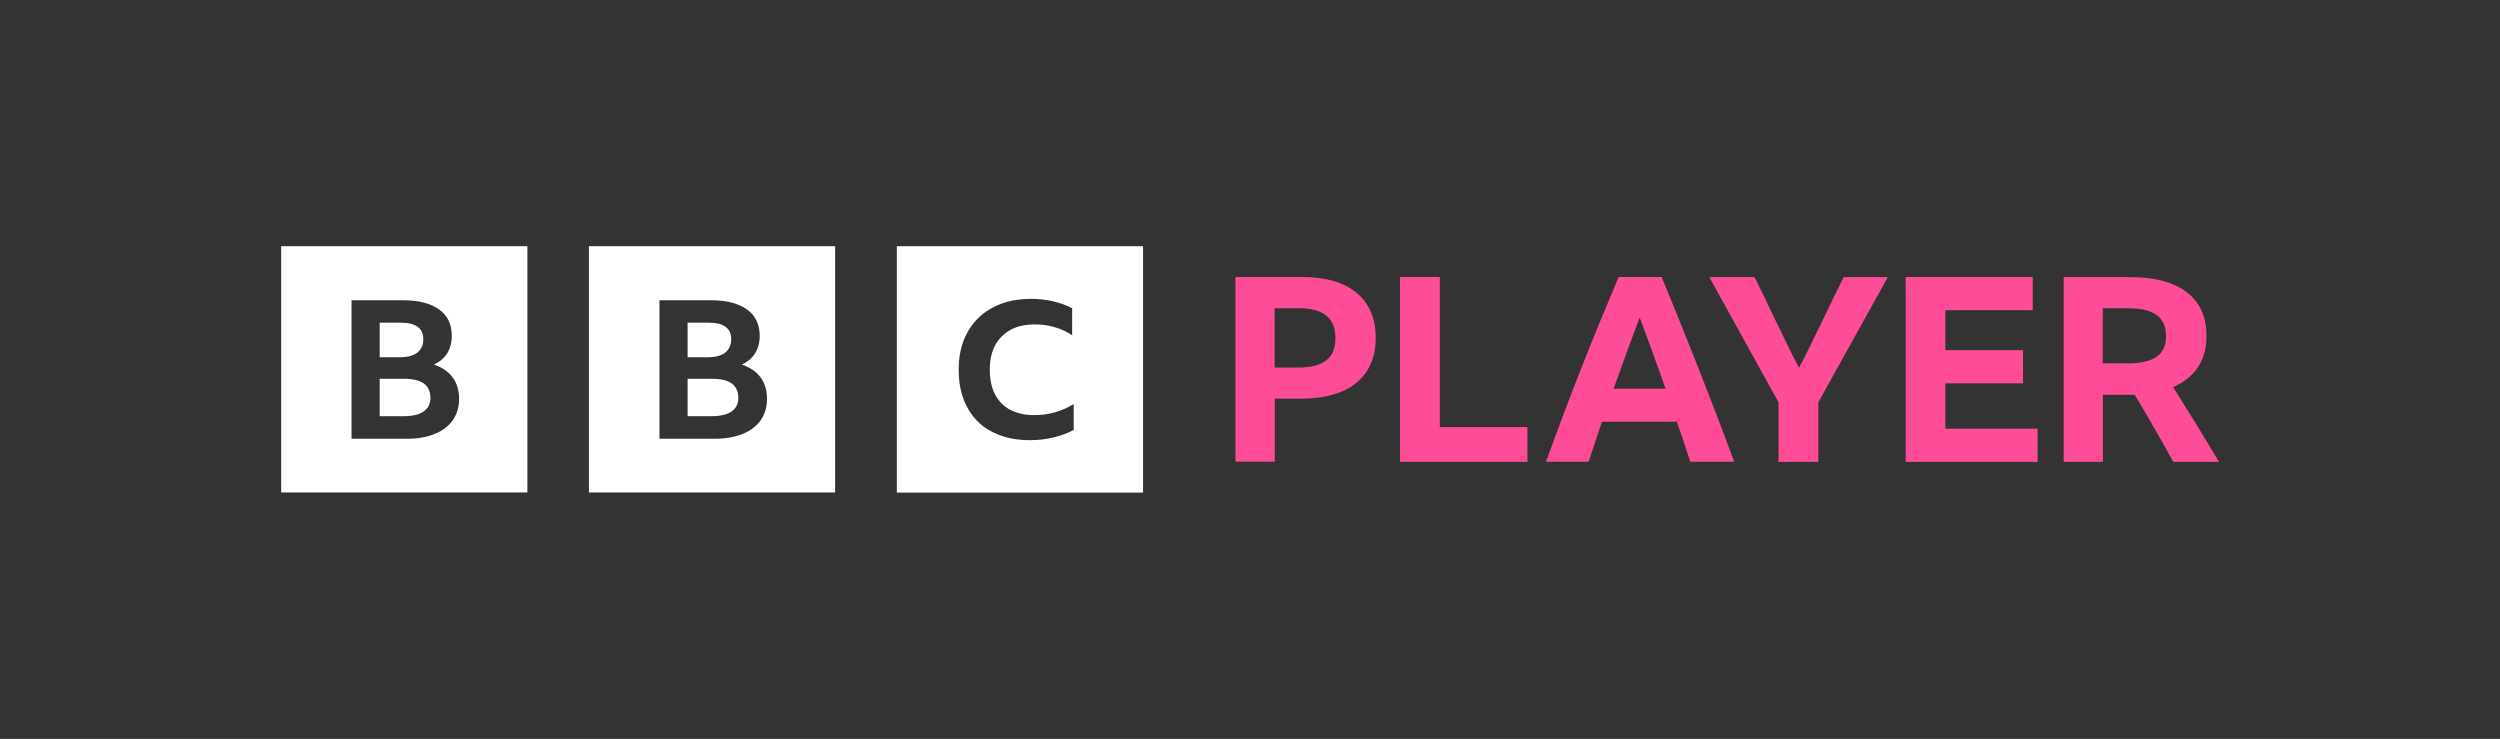
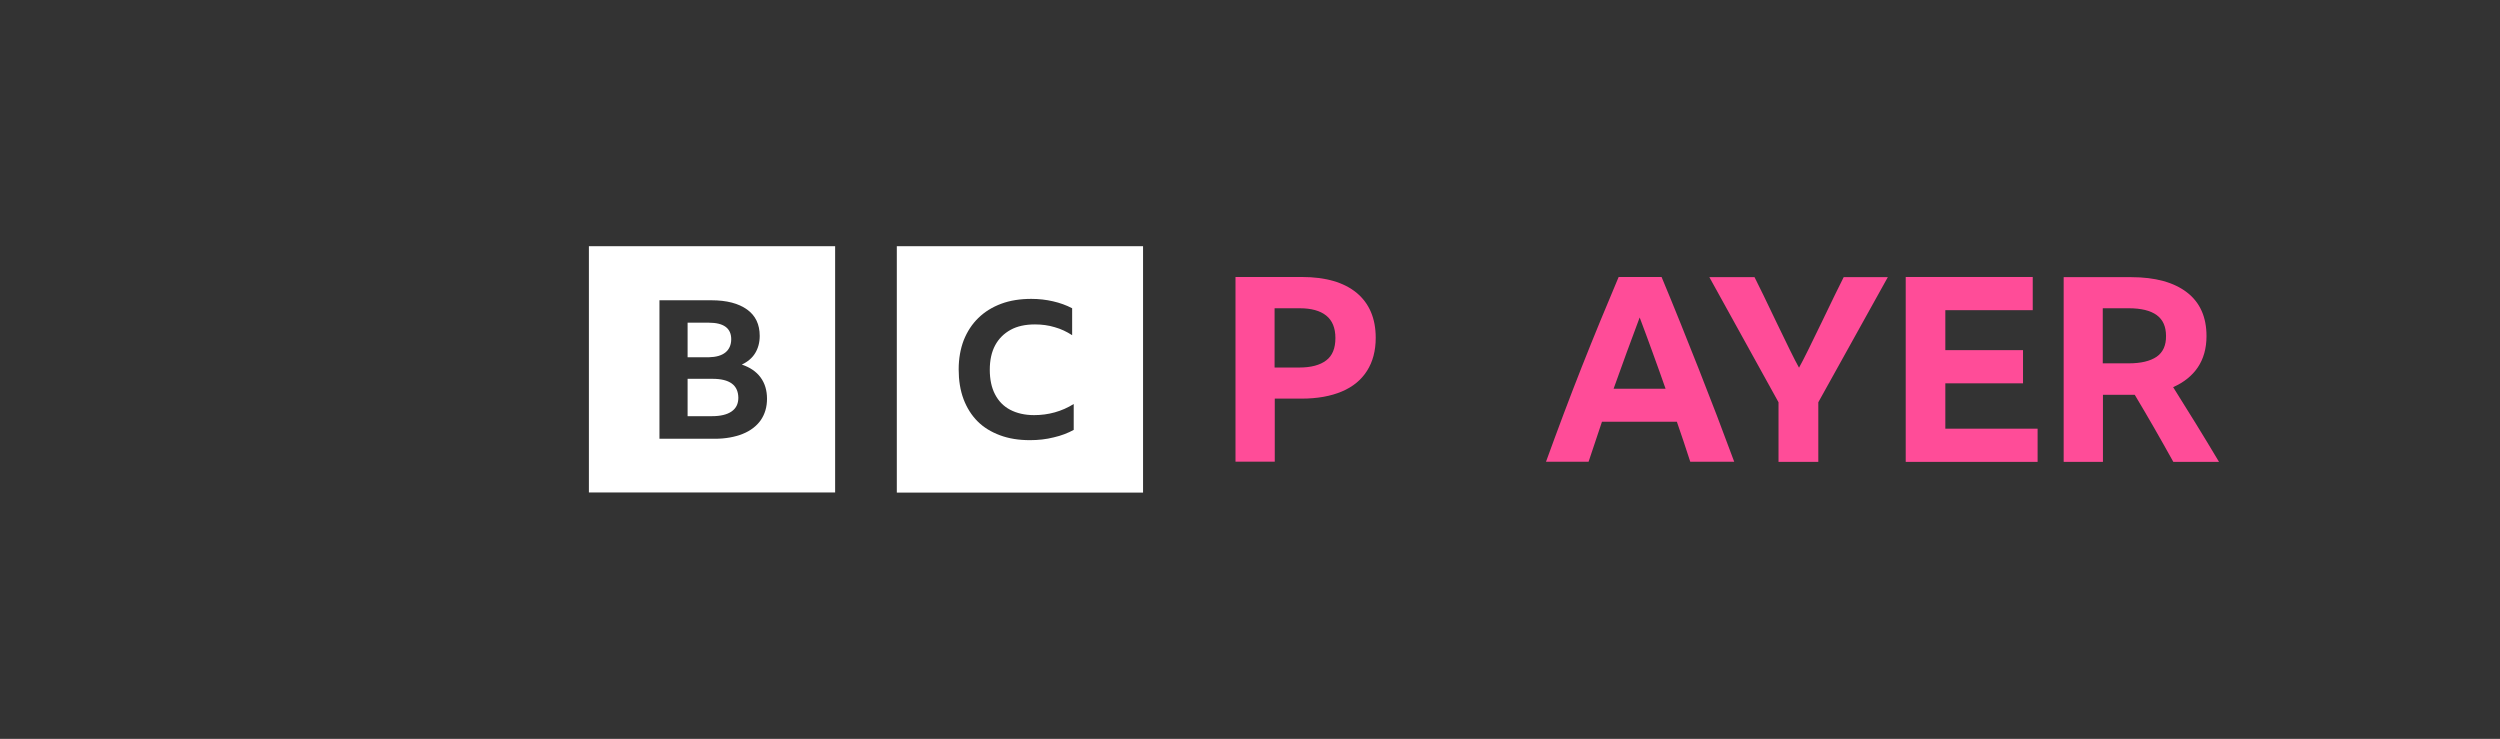
<svg xmlns="http://www.w3.org/2000/svg" version="1.1" id="Layer_1" x="0px" y="0px" viewBox="0 0 1438.7 425.2" style="enable-background:new 0 0 1438.7 425.2;" xml:space="preserve">
  <rect x="0" y="0" width="1438.7" height="425.2" fill="#333333" stroke="none" />
  <style type="text/css">
	.st0{fill:#FFFFFF;}
	.st1{fill:#FF4C98;}
</style>
  <g>
    <g>
-       <path class="st0" d="M161.8,141.7v141.7h141.7V141.7H161.8z M260.6,241.8c-2.4,3.4-5.9,6.1-10.4,7.9c-4.5,1.9-9.9,2.8-16.1,2.8    h-31.8v-79.7h29.9c8.8,0,15.6,1.8,20.5,5.3s7.3,8.6,7.3,15.2c0,3.8-0.9,7.1-2.6,9.9c-1.7,2.8-4.3,5-7.7,6.6    c4.7,1.6,8.3,4,10.8,7.4c2.5,3.4,3.7,7.5,3.7,12.3C264.2,234.2,263,238.3,260.6,241.8z M240.3,202.8c2.2-1.8,3.3-4.4,3.3-7.6    c0-6.3-4.3-9.5-12.9-9.5h-12.2v19.9h12.2C234.9,205.5,238.1,204.6,240.3,202.8z M232.8,218h-14.3v21.5h14.1    c4.8,0,8.6-0.9,11.2-2.7c2.6-1.8,3.9-4.4,3.9-7.9C247.6,221.6,242.7,218,232.8,218z" />
      <path class="st0" d="M338.9,141.7v141.7h141.7V141.7H338.9z M437.8,241.8c-2.4,3.4-5.9,6.1-10.4,7.9s-9.9,2.8-16.1,2.8h-31.8    v-79.7h29.9c8.8,0,15.6,1.8,20.5,5.3s7.3,8.6,7.3,15.2c0,3.8-0.9,7.1-2.6,9.9s-4.3,5-7.7,6.6c4.7,1.6,8.3,4,10.8,7.4    c2.5,3.4,3.7,7.5,3.7,12.3C441.4,234.2,440.2,238.3,437.8,241.8z M417.5,202.8c2.2-1.8,3.3-4.4,3.3-7.6c0-6.3-4.3-9.5-12.9-9.5    h-12.2v19.9h12.2C412.1,205.5,415.3,204.6,417.5,202.8z M410,218h-14.3v21.5h14.1c4.8,0,8.6-0.9,11.2-2.7c2.6-1.8,3.9-4.4,3.9-7.9    C424.8,221.6,419.9,218,410,218z" />
      <path class="st0" d="M516.1,283.5h141.7V141.7H516.1V283.5z M617.9,247.4c-3.3,1.8-7.1,3.3-11.5,4.3c-4.3,1.1-8.9,1.6-13.7,1.6    c-6.4,0-12.1-0.9-17.2-2.8s-9.4-4.5-12.9-8c-3.5-3.5-6.2-7.8-8.1-12.8c-1.9-5.1-2.8-10.8-2.8-17.1c0-6.2,1-11.8,2.9-16.8    c2-5,4.8-9.3,8.4-12.8c3.7-3.6,8.1-6.3,13.2-8.2c5.1-1.9,10.9-2.8,17.3-2.8c4.4,0,8.6,0.5,12.5,1.4c3.9,0.9,7.6,2.2,11,4v15.5    c-3.1-2-6.4-3.6-10-4.6c-3.6-1.1-7.4-1.6-11.4-1.6c-5.5,0-10.2,1-14,3.1s-6.8,5-8.9,8.9s-3.1,8.6-3.1,14.1c0,5.5,1,10.3,3,14.1    c2,3.9,4.9,6.9,8.7,8.9c3.8,2,8.4,3.1,13.8,3.1c8.2,0,15.9-2.1,22.8-6.4L617.9,247.4L617.9,247.4z" />
    </g>
    <g>
      <path class="st1" d="M780.7,168.5c-7.3-6-17.8-9.1-31.5-9.1H711v106.3h22.6v-36.3H749c9.1,0,16.8-1.4,23.2-4.1s11.2-6.7,14.5-11.9    c3.3-5.2,5-11.5,5-19C791.7,183.2,788,174.6,780.7,168.5z M763.2,207.4c-3.5,2.7-8.7,4.1-15.4,4.1h-14.3v-34.1H748    c6.6,0,11.7,1.4,15.2,4.2c3.5,2.8,5.3,7.1,5.3,12.9C768.5,200.4,766.8,204.7,763.2,207.4z" />
-       <polygon class="st1" points="828.6,159.4 805.7,159.4 805.7,265.8 879,265.8 879,245.8 828.6,245.8   " />
      <path class="st1" d="M956.2,159.4h-24.7c-7.1,16.8-14.2,34-21.2,51.7s-13.8,35.9-20.6,54.6h24.5c2.6-7.7,5.2-15.4,7.7-23h43.1    c2.6,7.5,5.2,15.2,7.7,23H998c-6.5-17.6-13.3-35.4-20.3-53.1S963.6,177.1,956.2,159.4z M928.6,223.7c4.9-13.8,9.9-27.4,15-41    c2.5,6.6,5,13.4,7.5,20.3c2.5,6.9,5,13.8,7.4,20.7H928.6z" />
      <path class="st1" d="M1035.3,211.6c-4.4-7.6-21.5-44.3-25.6-52.1h-26l39.8,72v34.3h22.9v-34.3l40-72H1061    C1056.9,167.3,1039.8,203.8,1035.3,211.6z" />
      <polygon class="st1" points="1119.5,220.6 1164.2,220.6 1164.2,201.5 1119.5,201.5 1119.5,178.5 1169.8,178.5 1169.8,159.4     1096.7,159.4 1096.7,265.8 1172.6,265.8 1172.6,246.7 1119.5,246.7   " />
      <path class="st1" d="M1263.8,244c-4.4-7.1-8.8-14.1-13.2-21.2c6.1-2.7,10.9-6.5,14.2-11.4c3.3-4.9,5-10.9,5-18    c0-10.9-3.7-19.3-11.2-25.1s-18.2-8.8-32.2-8.8h-38.8v106.3h22.6v-38.6h16.1c0.7,0,1.4,0,2.2,0c7.6,12.7,15,25.6,22.2,38.6h26.3    C1272.5,258.3,1268.2,251.1,1263.8,244z M1241.1,205.3c-3.7,2.5-9,3.8-16.1,3.8h-14.9v-31.7h15c7,0,12.4,1.3,16,3.9    s5.4,6.6,5.4,12C1246.6,198.8,1244.7,202.8,1241.1,205.3z" />
    </g>
  </g>
</svg>